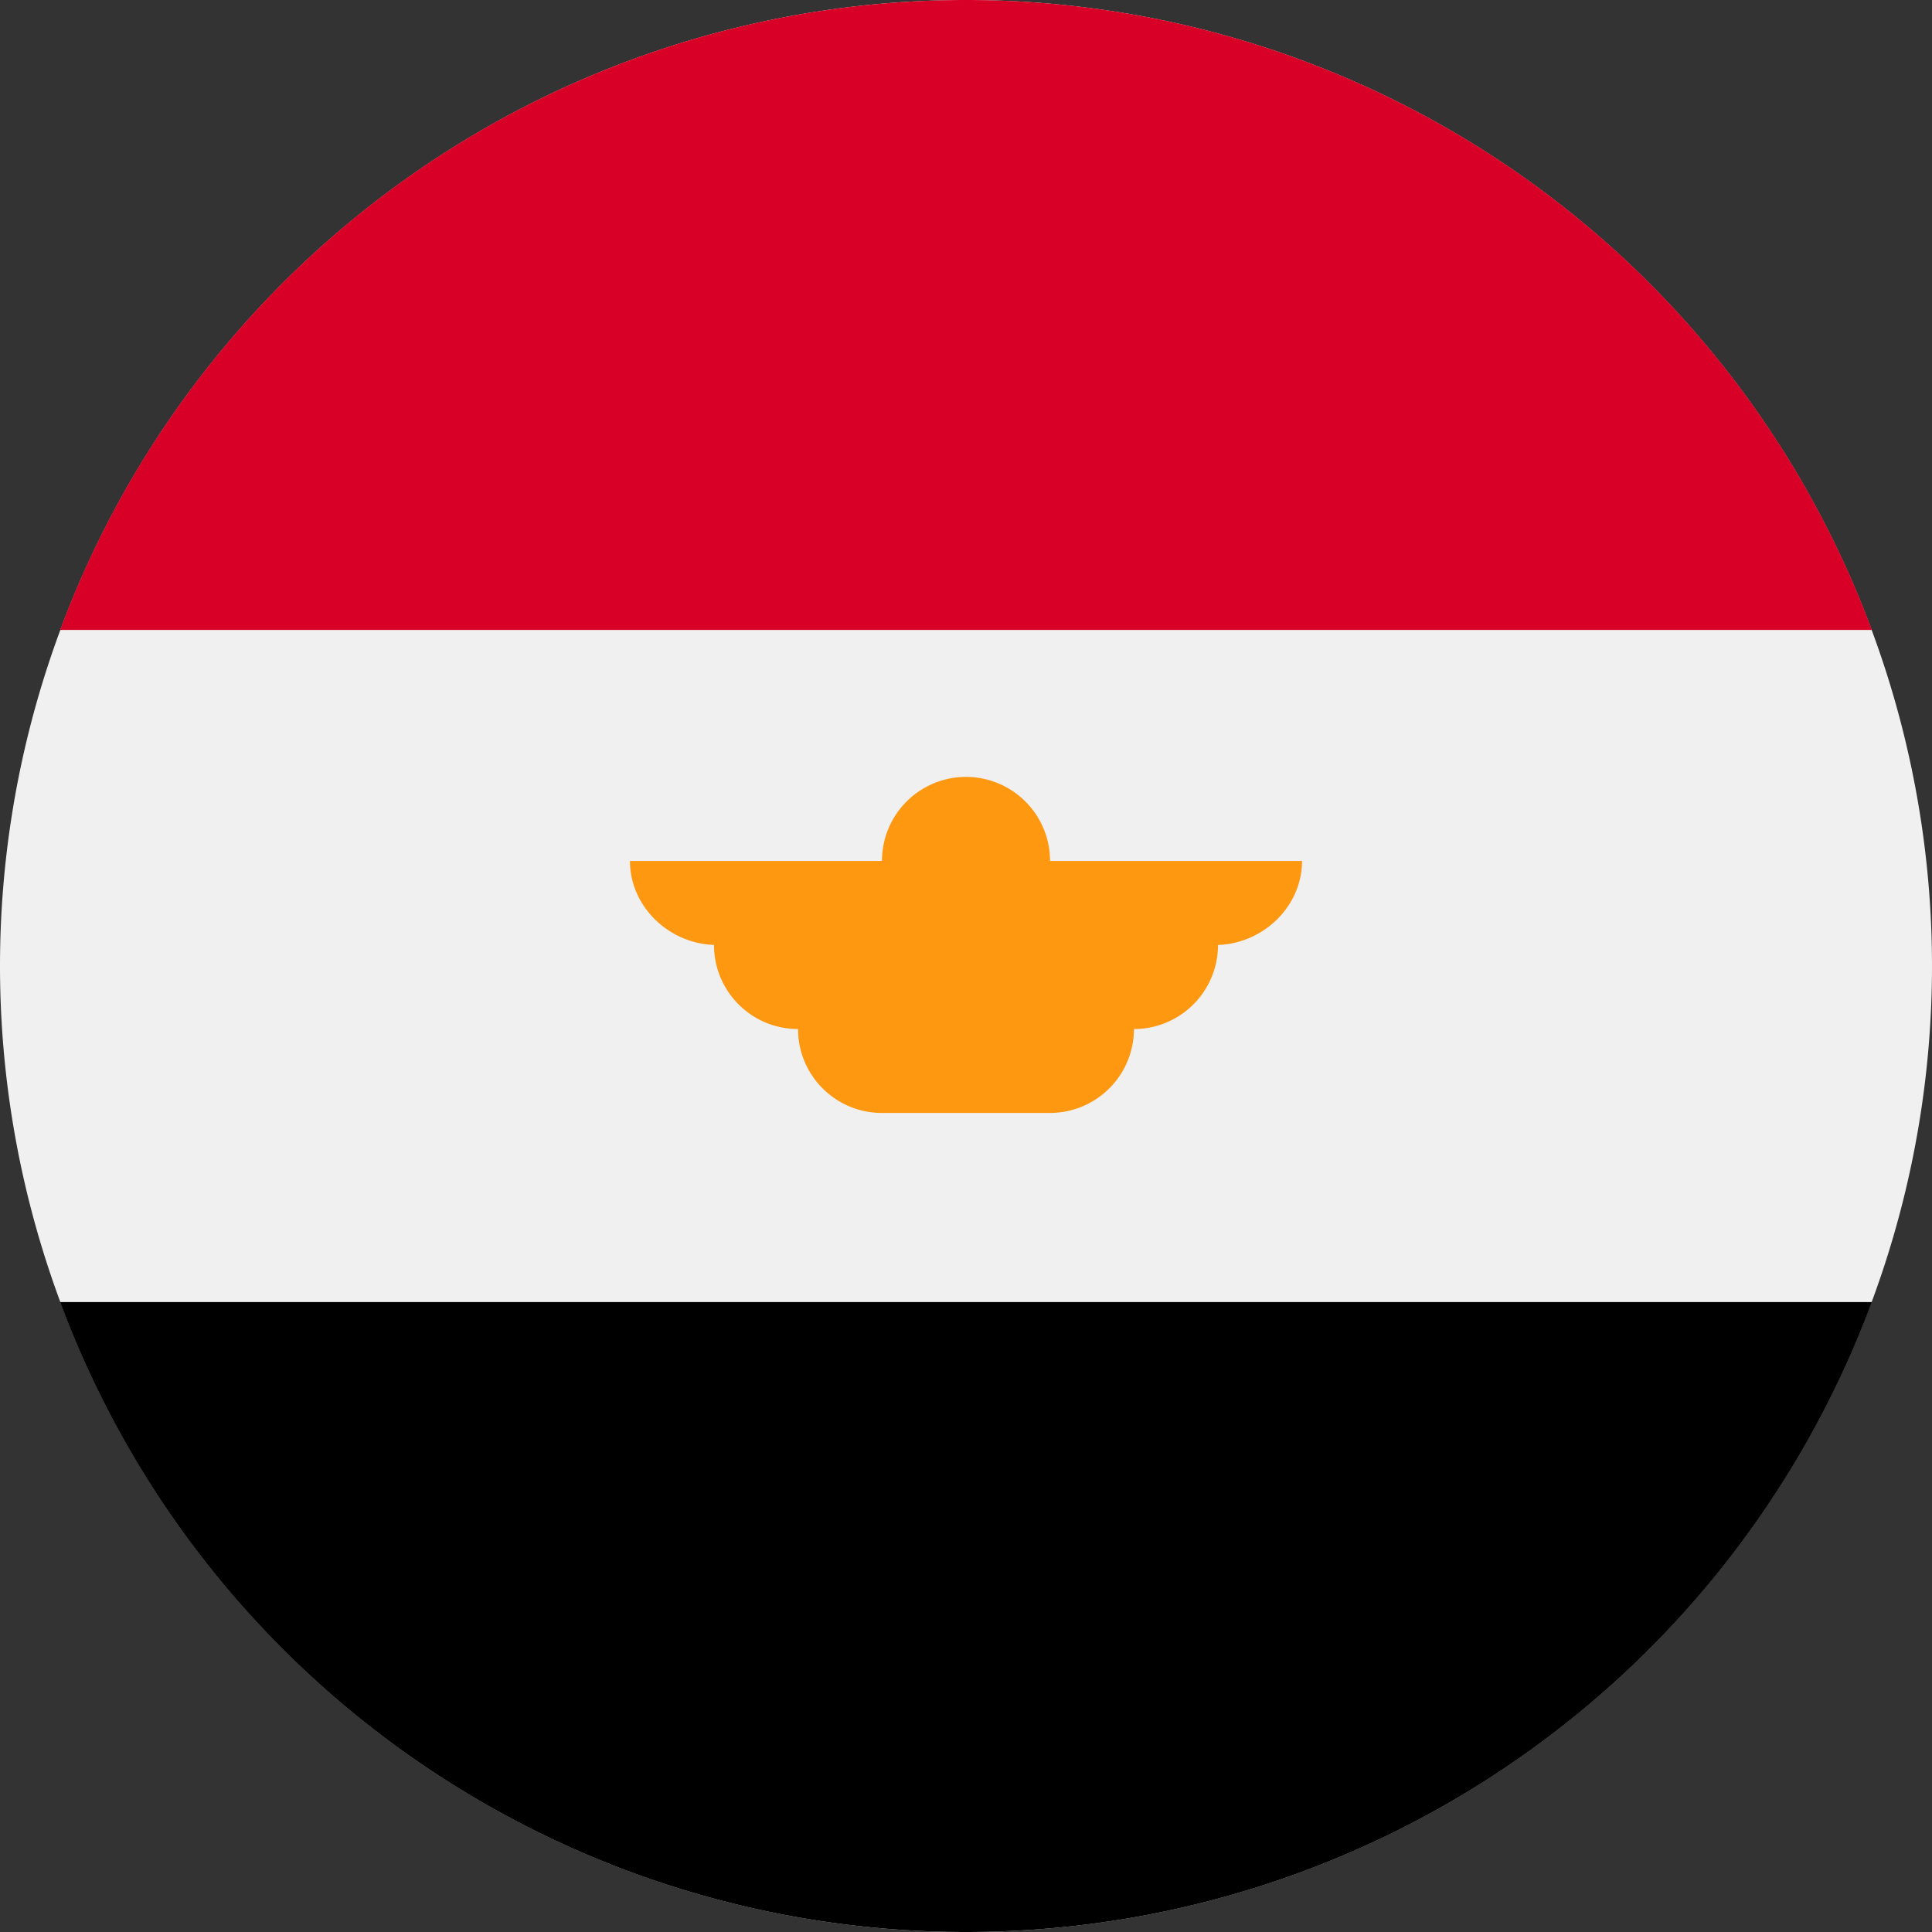
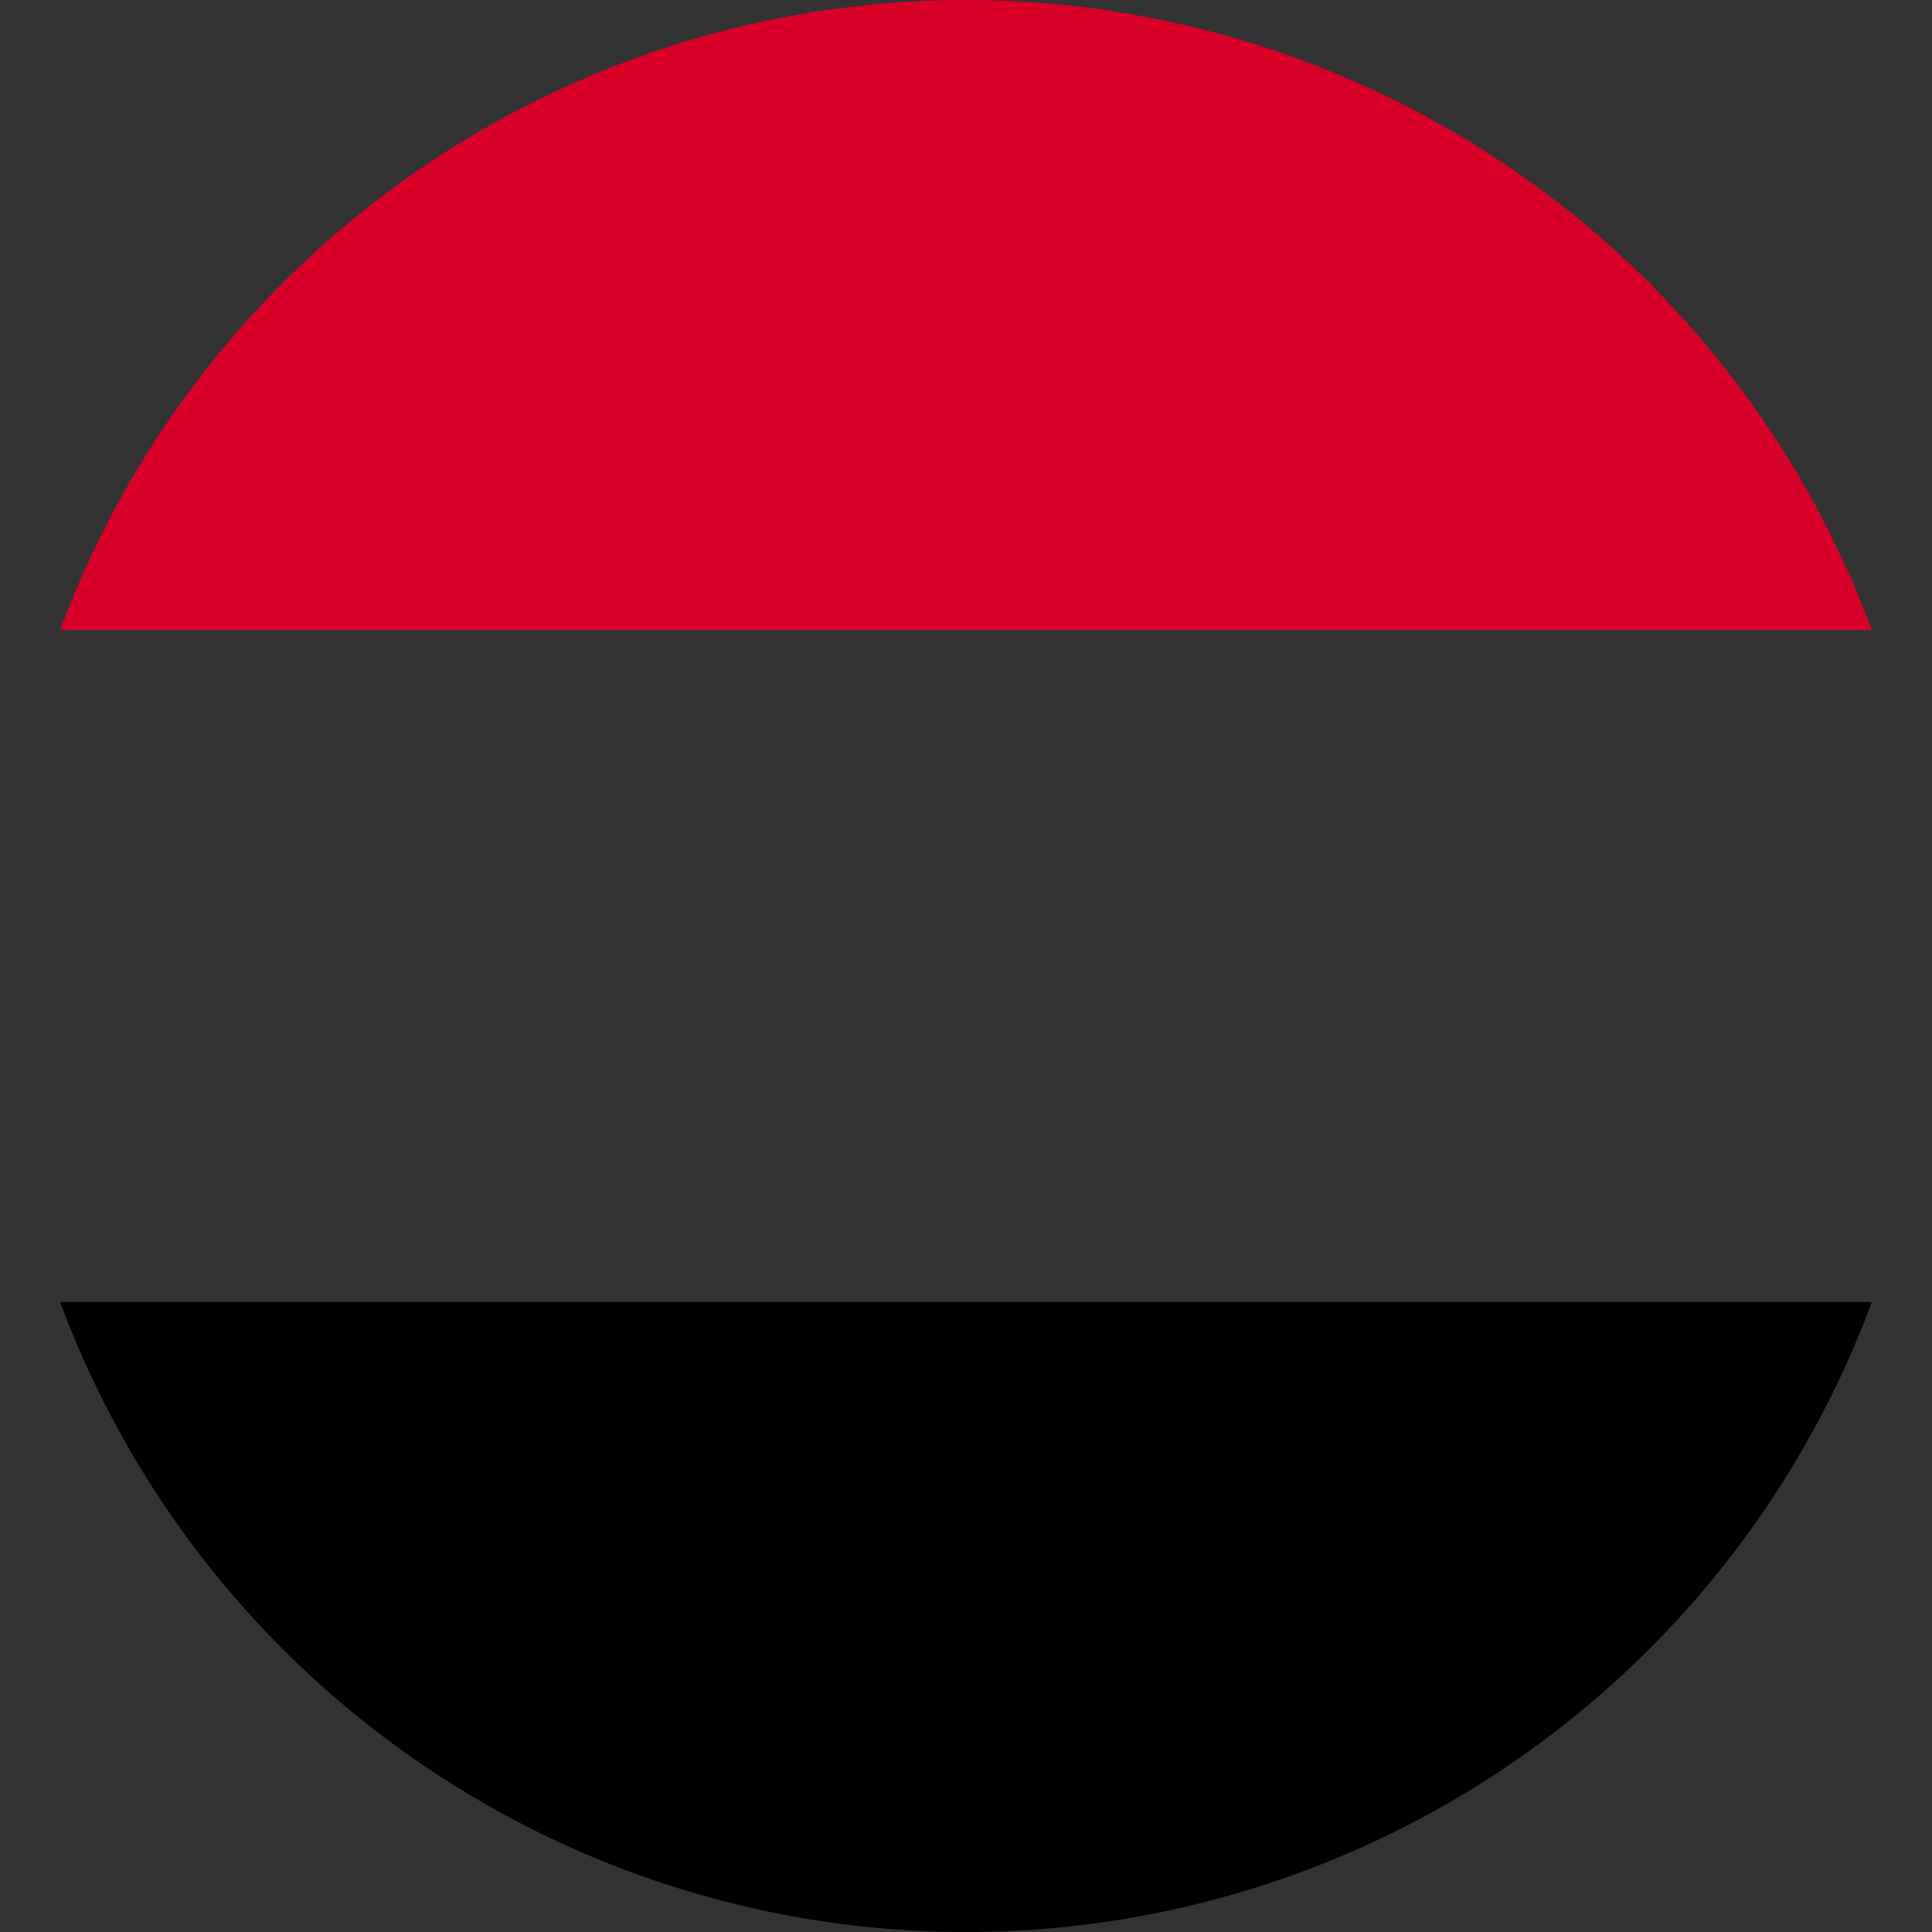
<svg xmlns="http://www.w3.org/2000/svg" width="16" height="16" fill="none" viewBox="0 0 16 16">
  <rect x="0" y="0" width="16" height="16" fill="#333333" stroke="none" />
  <g clip-path="url(#a)">
-     <path fill="#F0F0F0" d="M8 16A8 8 0 1 0 8 0a8 8 0 0 0 0 16" />
    <path fill="#D80027" d="M8 0A8 8 0 0 0 .498 5.217h15.004A8 8 0 0 0 8 0" />
    <path fill="#000" d="M8 16a8 8 0 0 0 7.502-5.217H.498A8 8 0 0 0 8 16" />
-     <path fill="#FF9811" d="M10.783 7.13H8.696a.696.696 0 0 0-1.392 0H5.217c0 .385.335.696.72.696h-.024c0 .384.311.696.696.696 0 .384.311.695.695.695h1.392a.696.696 0 0 0 .695-.695.696.696 0 0 0 .696-.696h-.023c.384 0 .719-.311.719-.696" />
  </g>
  <defs>
    <clipPath id="a">
      <path fill="#fff" d="M0 0h16v16H0z" />
    </clipPath>
  </defs>
</svg>